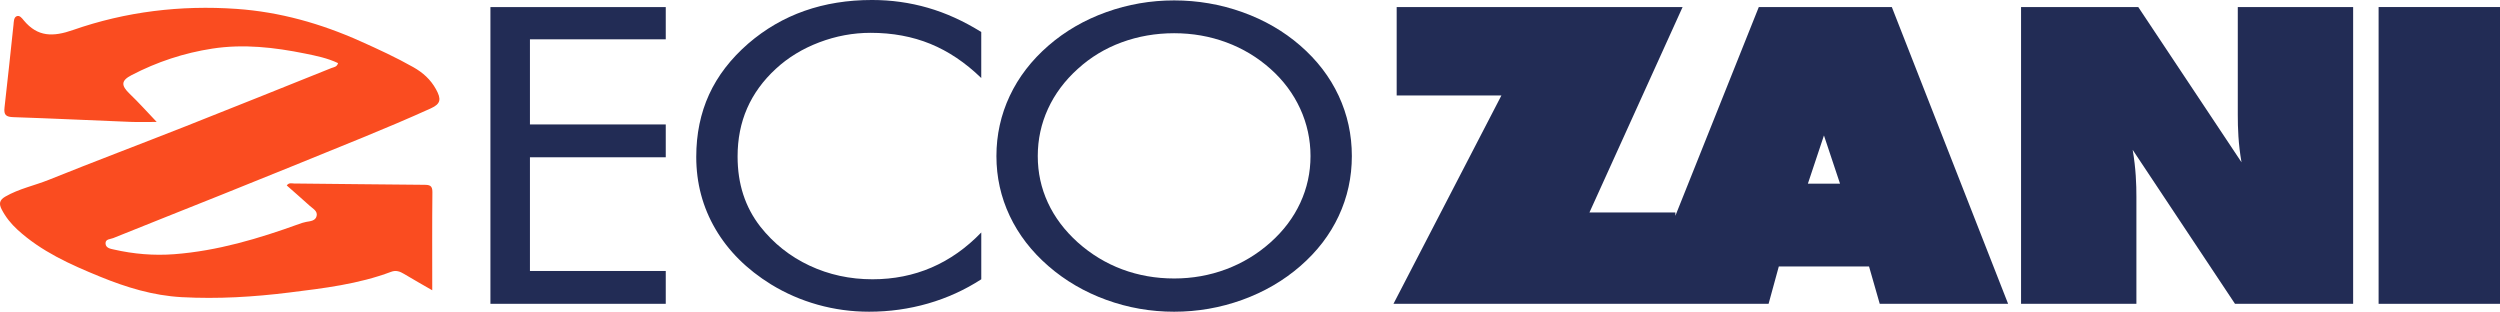
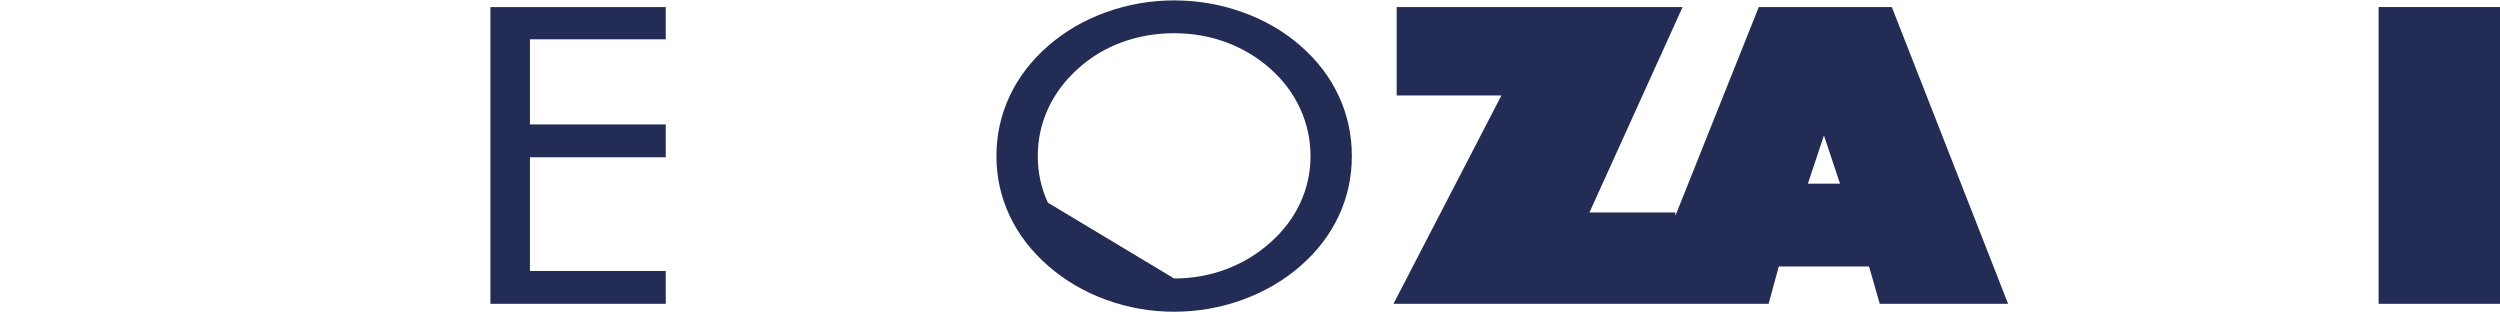
<svg xmlns="http://www.w3.org/2000/svg" id="Livello_2" viewBox="0 0 2436 303.74">
  <defs>
    <style>.cls-1{fill:#fa4c20;}.cls-1,.cls-2{stroke-width:0px;}.cls-2{fill:#222c55;}</style>
  </defs>
  <g id="LOGO_COL">
-     <path class="cls-1" d="M329.41,61.5c-10.27-4.89-21.32-7.13-32.29-9.35-29.76-6.02-59.71-9.45-90.08-4.81-27.75,4.24-54.03,12.96-78.89,25.88-10.29,5.35-10.32,10.03-1.73,18.26,8.81,8.44,16.94,17.57,26.25,27.33-8.69,0-17.11.28-25.52-.05-38.03-1.49-76.05-3.35-114.09-4.6-7.08-.23-9.51-2.07-8.67-9.29,3.14-26.9,5.84-53.85,8.77-80.77.32-2.92.21-6.76,2.78-8.14,3.11-1.68,5.6,1.96,7.18,3.86,13.55,16.35,28.61,16.21,48,9.43C122.51,11.31,175.95,4.88,230.37,8.66c42.22,2.93,82.35,14.28,120.87,31.55,17.47,7.83,34.84,15.81,51.52,25.26,9.37,5.3,16.82,12,22.06,21.49,5.25,9.5,4.85,14.17-5,18.63-21.79,9.87-43.83,19.19-65.97,28.26-45.92,18.81-91.93,37.39-137.97,55.92-35.2,14.16-70.53,28.02-105.69,42.27-2.64,1.07-7.52.75-7.36,5.19.16,4.51,4.89,5.18,8.02,5.89,19.36,4.4,38.97,6.09,58.85,4.58,42.19-3.21,82.22-15.16,121.69-29.44,2.25-.81,4.55-1.58,6.89-2.02,4.15-.77,9.1-.96,10.24-5.77,1.14-4.8-3.57-7.09-6.57-9.8-7.44-6.74-15.02-13.32-22.54-19.97,2.23-3,4.83-1.91,7.04-1.89,42.27.4,84.54.95,126.81,1.27,5.23.04,8.14.55,8.07,7.08-.33,31.31-.15,62.63-.15,95.69-9.75-5.63-18.66-10.62-27.39-15.89-4.04-2.44-7.9-3.9-12.66-2.1-31.93,12.03-65.56,15.99-99.1,20.16-34.82,4.33-69.73,6.45-104.9,4.54-27.98-1.52-54.04-9.52-79.63-19.98-28.87-11.8-57.22-24.44-80.56-45.85-6.23-5.71-11.42-12.17-15.31-19.69-2.77-5.36-2.33-9.08,3.54-12.47,13.37-7.72,28.48-10.74,42.6-16.43,44.08-17.75,88.56-34.5,132.77-51.94,47.54-18.76,94.95-37.86,142.38-56.88,2.3-.92,5.43-.97,6.47-4.81" />
    <path class="cls-2" d="M477.87,296.04V6.91h170.84v31.4h-132.34v82.95h132.34v31.99h-132.34v110.79h132.34v31.99h-170.84Z" />
-     <path class="cls-2" d="M956.15,76.03c-15.49-15.01-32.02-26.1-49.57-33.28-17.56-7.17-36.96-10.76-58.2-10.76-17.12,0-33.82,3.1-50.12,9.28-16.3,6.19-30.43,14.81-42.38,25.87-12.39,11.45-21.69,24.26-27.88,38.41-6.2,14.16-9.29,29.79-9.29,46.9,0,13.43,1.84,25.81,5.53,37.13,3.69,11.32,9.22,21.72,16.6,31.2,12.98,16.46,28.95,29.13,47.91,38.02,18.96,8.89,39.42,13.33,61.41,13.33,20.65,0,39.83-3.82,57.54-11.45,17.7-7.63,33.86-19.02,48.46-34.17v45.62c-16.08,10.4-33.38,18.27-51.89,23.6-18.52,5.33-37.66,8-57.43,8-17.12,0-33.79-2.27-50.01-6.81-16.23-4.54-31.42-11.16-45.59-19.85-23.61-14.61-41.64-32.59-54.11-53.91-12.47-21.33-18.7-44.76-18.7-70.31,0-22.25,4.17-42.49,12.5-60.73,8.33-18.23,21.06-34.79,38.17-49.67,16.52-14.22,34.82-24.85,54.88-31.89,20.06-7.04,41.97-10.57,65.72-10.57,18.73,0,36.88,2.54,54.44,7.6,17.56,5.07,34.89,12.93,52,23.6v44.83Z" />
-     <path class="cls-2" d="M1317.24,152.07c0,20.67-4.28,40.16-12.84,58.46-8.56,18.3-21.04,34.56-37.42,48.78-16.39,14.22-35.25,25.18-56.58,32.88-21.33,7.7-43.44,11.55-66.32,11.55s-44.92-3.85-66.1-11.55c-21.19-7.7-39.97-18.66-56.36-32.88-16.53-14.35-29.12-30.68-37.76-48.98-8.64-18.3-12.95-37.72-12.95-58.26s4.32-40.19,12.95-58.56c8.64-18.37,21.22-34.72,37.76-49.08,16.24-14.09,34.99-24.95,56.25-32.59,21.26-7.64,43.33-11.45,66.21-11.45s45.21,3.82,66.54,11.45c21.33,7.64,40.12,18.5,56.36,32.59,16.38,14.22,28.86,30.51,37.42,48.88,8.56,18.37,12.84,37.95,12.84,58.75ZM1144.07,271.35c17.72,0,34.58-2.99,50.61-8.99,16.02-5.99,30.45-14.71,43.3-26.17,12.7-11.32,22.37-24.16,29.01-38.51,6.64-14.35,9.97-29.56,9.97-45.62s-3.36-31.6-10.08-46.21c-6.72-14.61-16.35-27.52-28.9-38.71-12.7-11.32-27.06-19.95-43.08-25.87-16.02-5.93-32.97-8.89-50.83-8.89s-35.07,2.96-51.16,8.89c-16.09,5.92-30.34,14.55-42.74,25.87-12.7,11.45-22.37,24.42-29.01,38.9-6.65,14.49-9.96,29.82-9.96,46.02s3.28,31.2,9.85,45.42c6.57,14.22,16.28,27.12,29.12,38.71,12.99,11.59,27.43,20.34,43.3,26.27,15.87,5.92,32.74,8.89,50.61,8.89Z" />
-     <path class="cls-2" d="M2180.5,112.02c0,12.54.45,27.91,3.63,46.11l-100.61-151.26h-114.21v289.18h112.4v-104.35c0-11.73-.45-27.1-3.63-45.7l99.71,150.05h115.11V6.86h-112.4v105.16Z" />
+     <path class="cls-2" d="M1317.24,152.07c0,20.67-4.28,40.16-12.84,58.46-8.56,18.3-21.04,34.56-37.42,48.78-16.39,14.22-35.25,25.18-56.58,32.88-21.33,7.7-43.44,11.55-66.32,11.55s-44.92-3.85-66.1-11.55c-21.19-7.7-39.97-18.66-56.36-32.88-16.53-14.35-29.12-30.68-37.76-48.98-8.64-18.3-12.95-37.72-12.95-58.26s4.32-40.19,12.95-58.56c8.64-18.37,21.22-34.72,37.76-49.08,16.24-14.09,34.99-24.95,56.25-32.59,21.26-7.64,43.33-11.45,66.21-11.45s45.21,3.82,66.54,11.45c21.33,7.64,40.12,18.5,56.36,32.59,16.38,14.22,28.86,30.51,37.42,48.88,8.56,18.37,12.84,37.95,12.84,58.75ZM1144.07,271.35c17.72,0,34.58-2.99,50.61-8.99,16.02-5.99,30.45-14.71,43.3-26.17,12.7-11.32,22.37-24.16,29.01-38.51,6.64-14.35,9.97-29.56,9.97-45.62s-3.36-31.6-10.08-46.21c-6.72-14.61-16.35-27.52-28.9-38.71-12.7-11.32-27.06-19.95-43.08-25.87-16.02-5.93-32.97-8.89-50.83-8.89s-35.07,2.96-51.16,8.89c-16.09,5.92-30.34,14.55-42.74,25.87-12.7,11.45-22.37,24.42-29.01,38.9-6.65,14.49-9.96,29.82-9.96,46.02s3.28,31.2,9.85,45.42Z" />
    <rect class="cls-2" x="2317.71" y="6.86" width="118.29" height="289.18" />
    <path class="cls-2" d="M1713.78,6.86l-81.3,203.43v-3.23h-83.73L1639.53,6.86h-278.61v86.15h102.06l-105.19,203.03h365.51l9.97-36.4h87.92l10.42,36.4h125.09L1843.39,6.86h-129.62ZM1761.61,178.94l15.65-46.96,15.65,46.96h-31.3Z" />
  </g>
</svg>